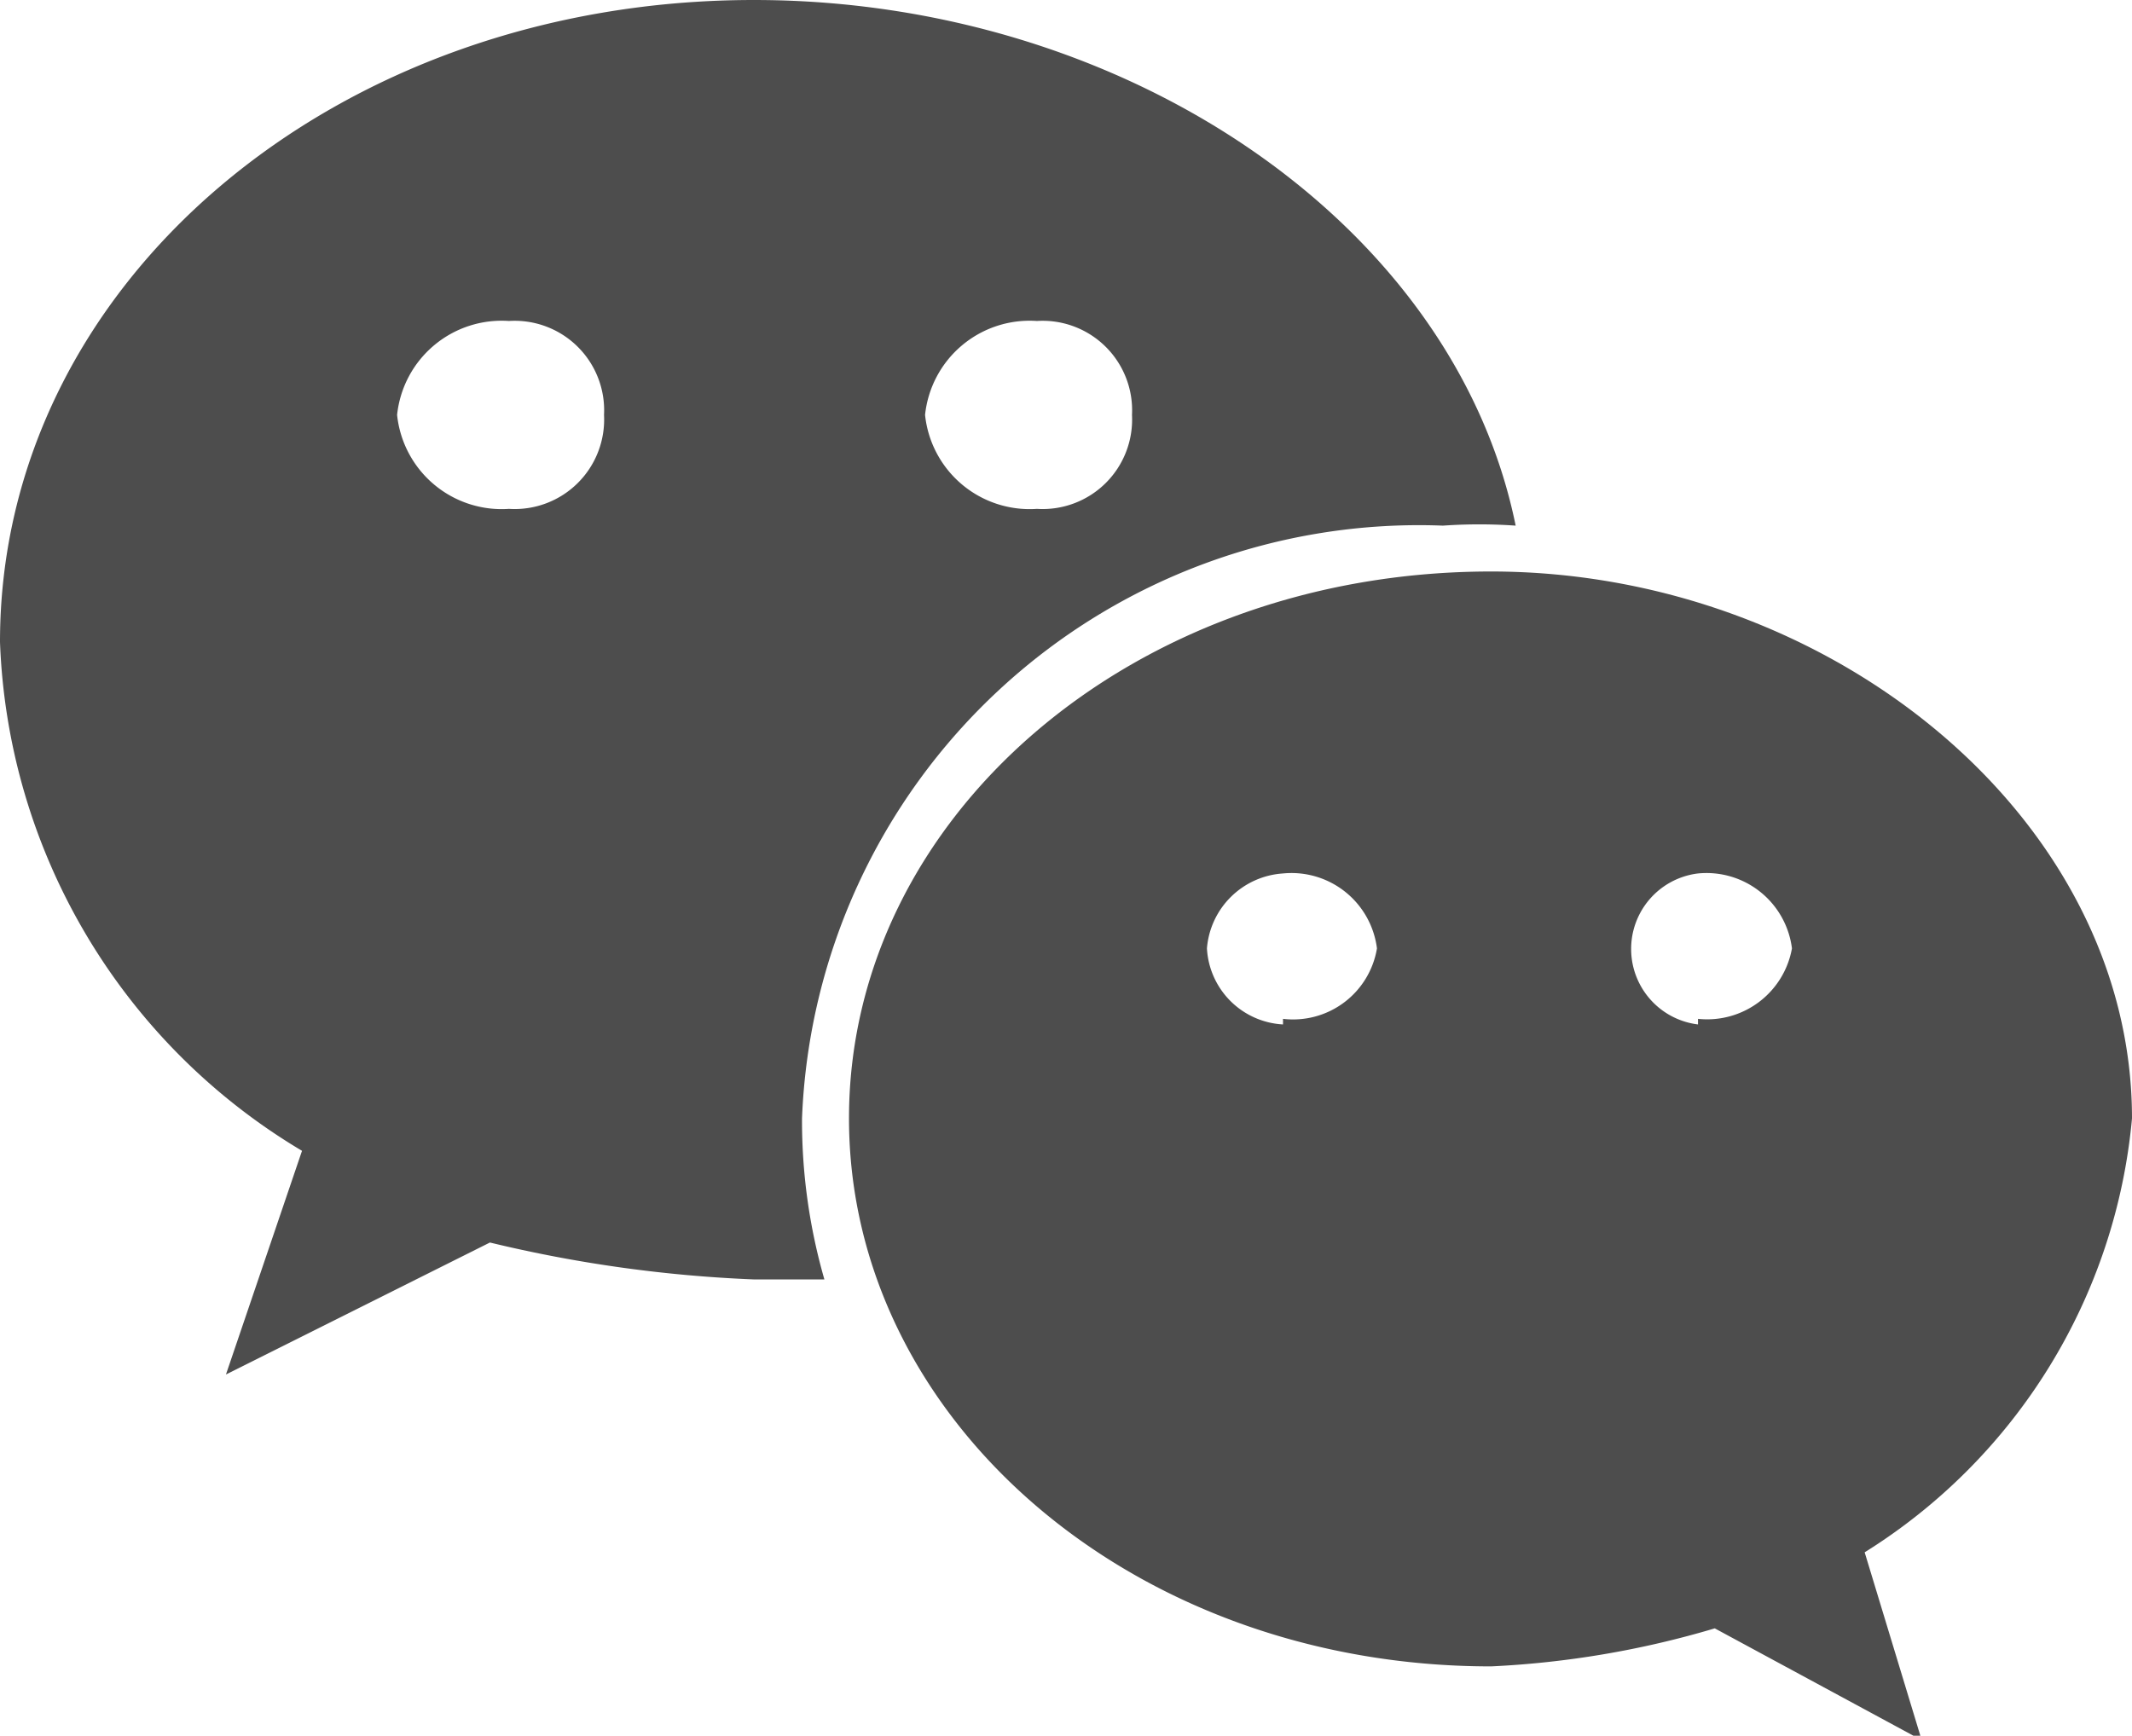
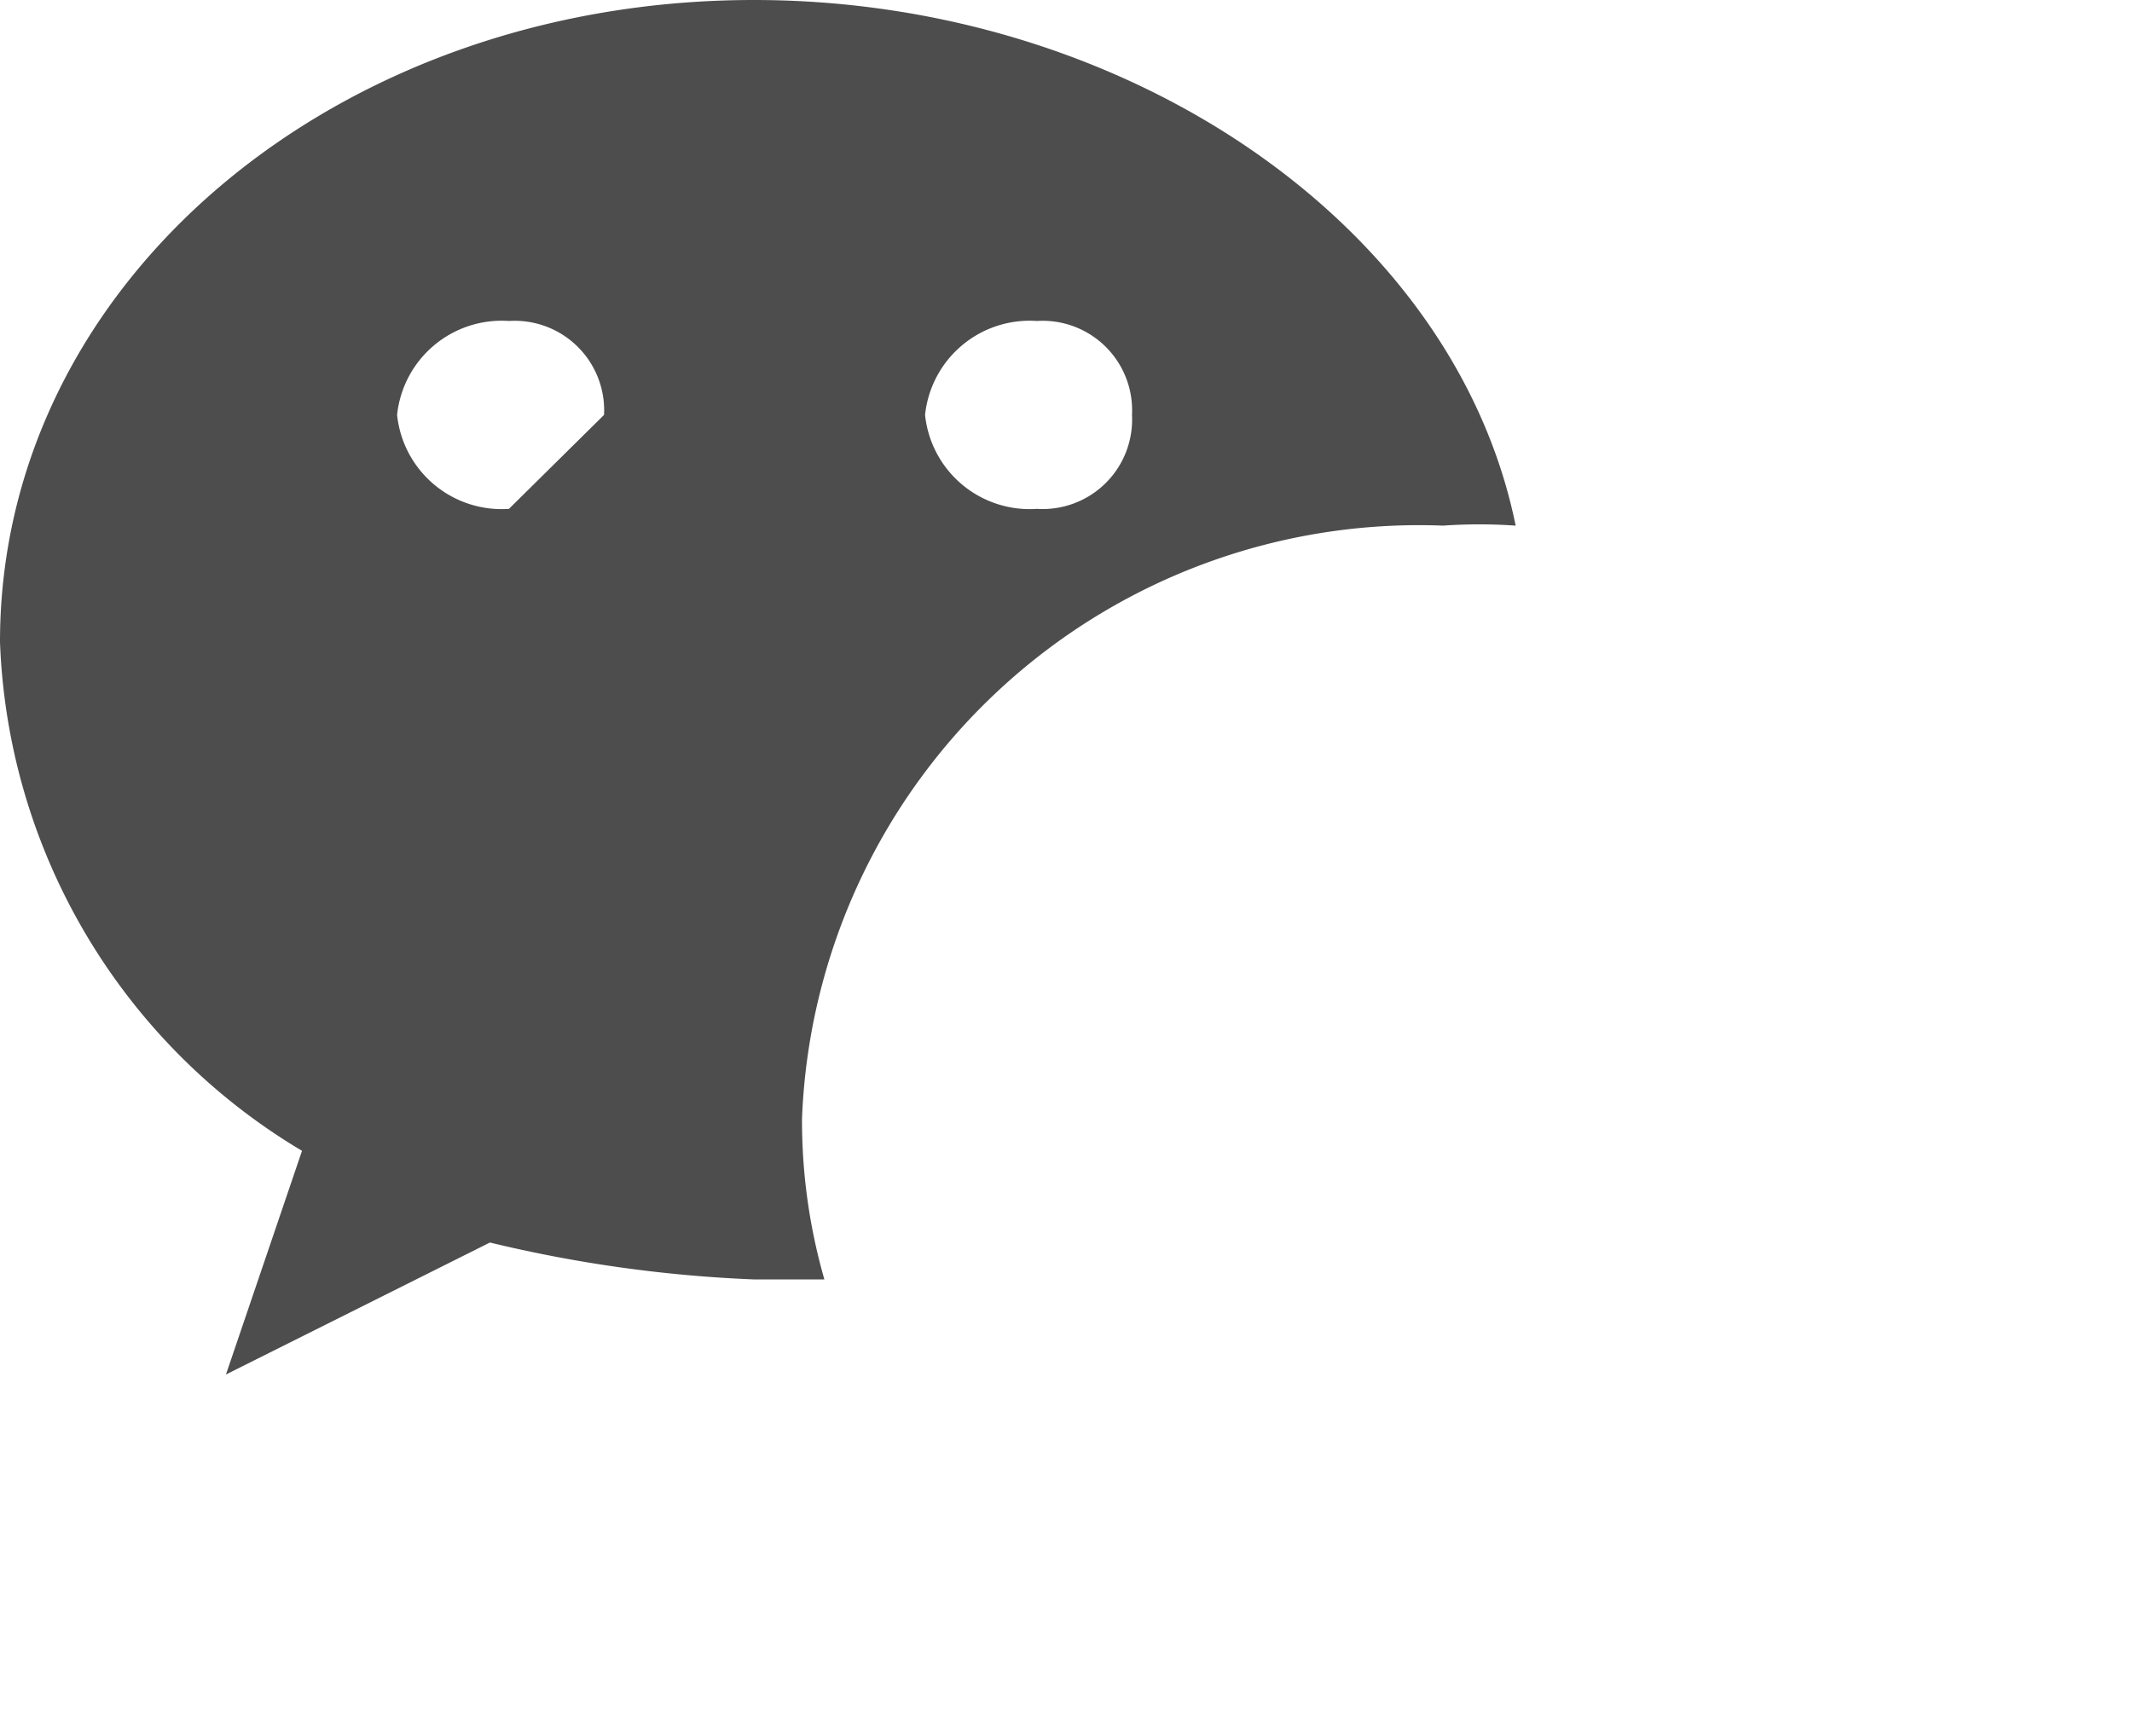
<svg xmlns="http://www.w3.org/2000/svg" viewBox="0 0 19.06 15.52">
  <defs>
    <style>.cls-1{fill:#4d4d4d;fill-rule:evenodd;}</style>
  </defs>
  <title>资源 7</title>
  <g id="图层_2" data-name="图层 2">
    <g id="图层_1-2" data-name="图层 1">
      <g id="_编组_" data-name="&lt;编组&gt;">
-         <path id="_复合路径_" data-name="&lt;复合路径&gt;" class="cls-1" d="M12.9,4.7a4.63,4.63,0,0,1,.65,0C13,2,10.06,0,6.74,0,3,0,0,2.53,0,5.74a5.53,5.53,0,0,0,2.7,4.55l-.68,2,2.36-1.18a12.08,12.08,0,0,0,2.36.33l.63,0A5.13,5.13,0,0,1,7.17,10,5.52,5.52,0,0,1,12.9,4.7ZM9.27,2.87a.8.8,0,0,1,.85.84.8.8,0,0,1-.85.84.94.94,0,0,1-1-.84A.94.94,0,0,1,9.27,2.87ZM4.55,4.55a.94.94,0,0,1-1-.84.94.94,0,0,1,1-.84.8.8,0,0,1,.85.84A.8.8,0,0,1,4.55,4.55Z" />
-         <path id="_复合路径_2" data-name="&lt;复合路径&gt;" class="cls-1" d="M19.06,10c0-2.69-2.7-4.89-5.73-4.89-3.21,0-5.74,2.2-5.74,4.89s2.53,4.9,5.74,4.9a8.37,8.37,0,0,0,2-.34l1.85,1-.51-1.68A5.12,5.12,0,0,0,19.06,10Zm-7.59-.84a.72.72,0,0,1-.68-.68.73.73,0,0,1,.68-.67.77.77,0,0,1,.84.67A.76.76,0,0,1,11.47,9.11Zm3.71,0a.68.68,0,0,1,0-1.35.77.77,0,0,1,.84.67A.77.77,0,0,1,15.18,9.11Z" />
+         <path id="_复合路径_" data-name="&lt;复合路径&gt;" class="cls-1" d="M12.9,4.7a4.63,4.63,0,0,1,.65,0C13,2,10.06,0,6.74,0,3,0,0,2.53,0,5.74a5.53,5.53,0,0,0,2.7,4.55l-.68,2,2.36-1.18a12.08,12.08,0,0,0,2.36.33l.63,0A5.13,5.13,0,0,1,7.17,10,5.52,5.52,0,0,1,12.9,4.7ZM9.27,2.87a.8.8,0,0,1,.85.84.8.8,0,0,1-.85.84.94.94,0,0,1-1-.84A.94.94,0,0,1,9.27,2.87ZM4.55,4.55a.94.94,0,0,1-1-.84.94.94,0,0,1,1-.84.8.8,0,0,1,.85.84Z" />
      </g>
    </g>
  </g>
</svg>